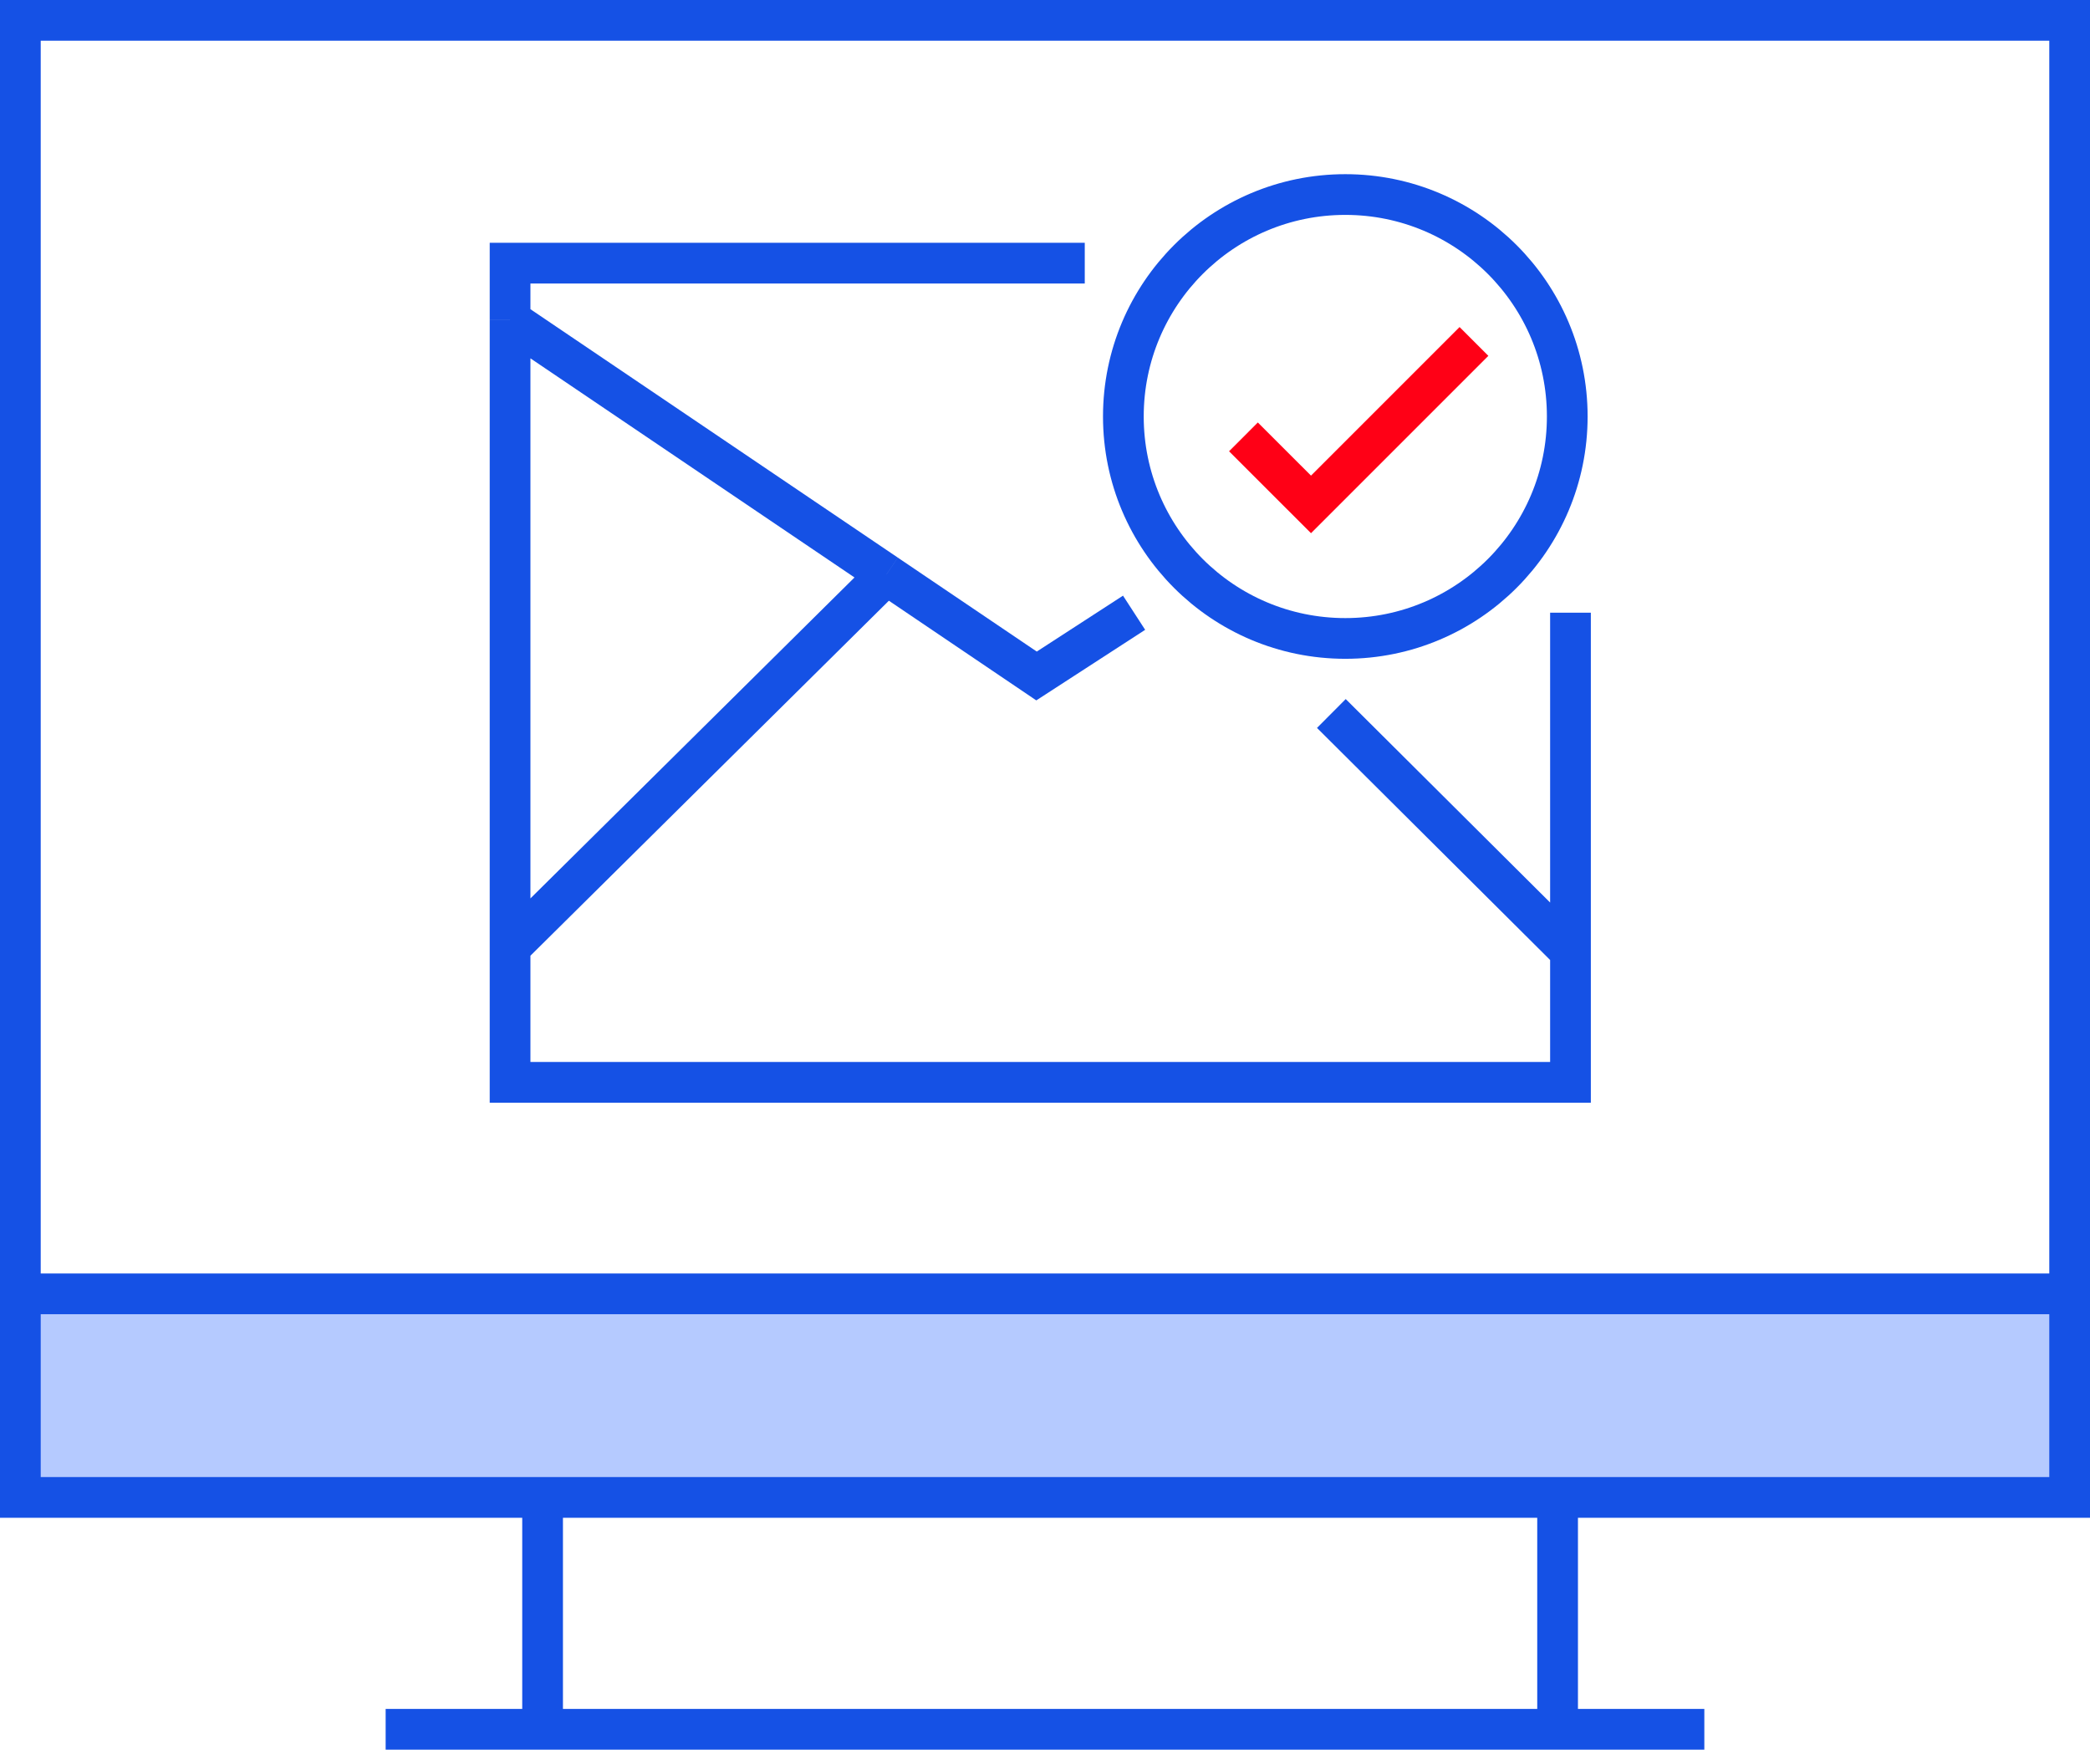
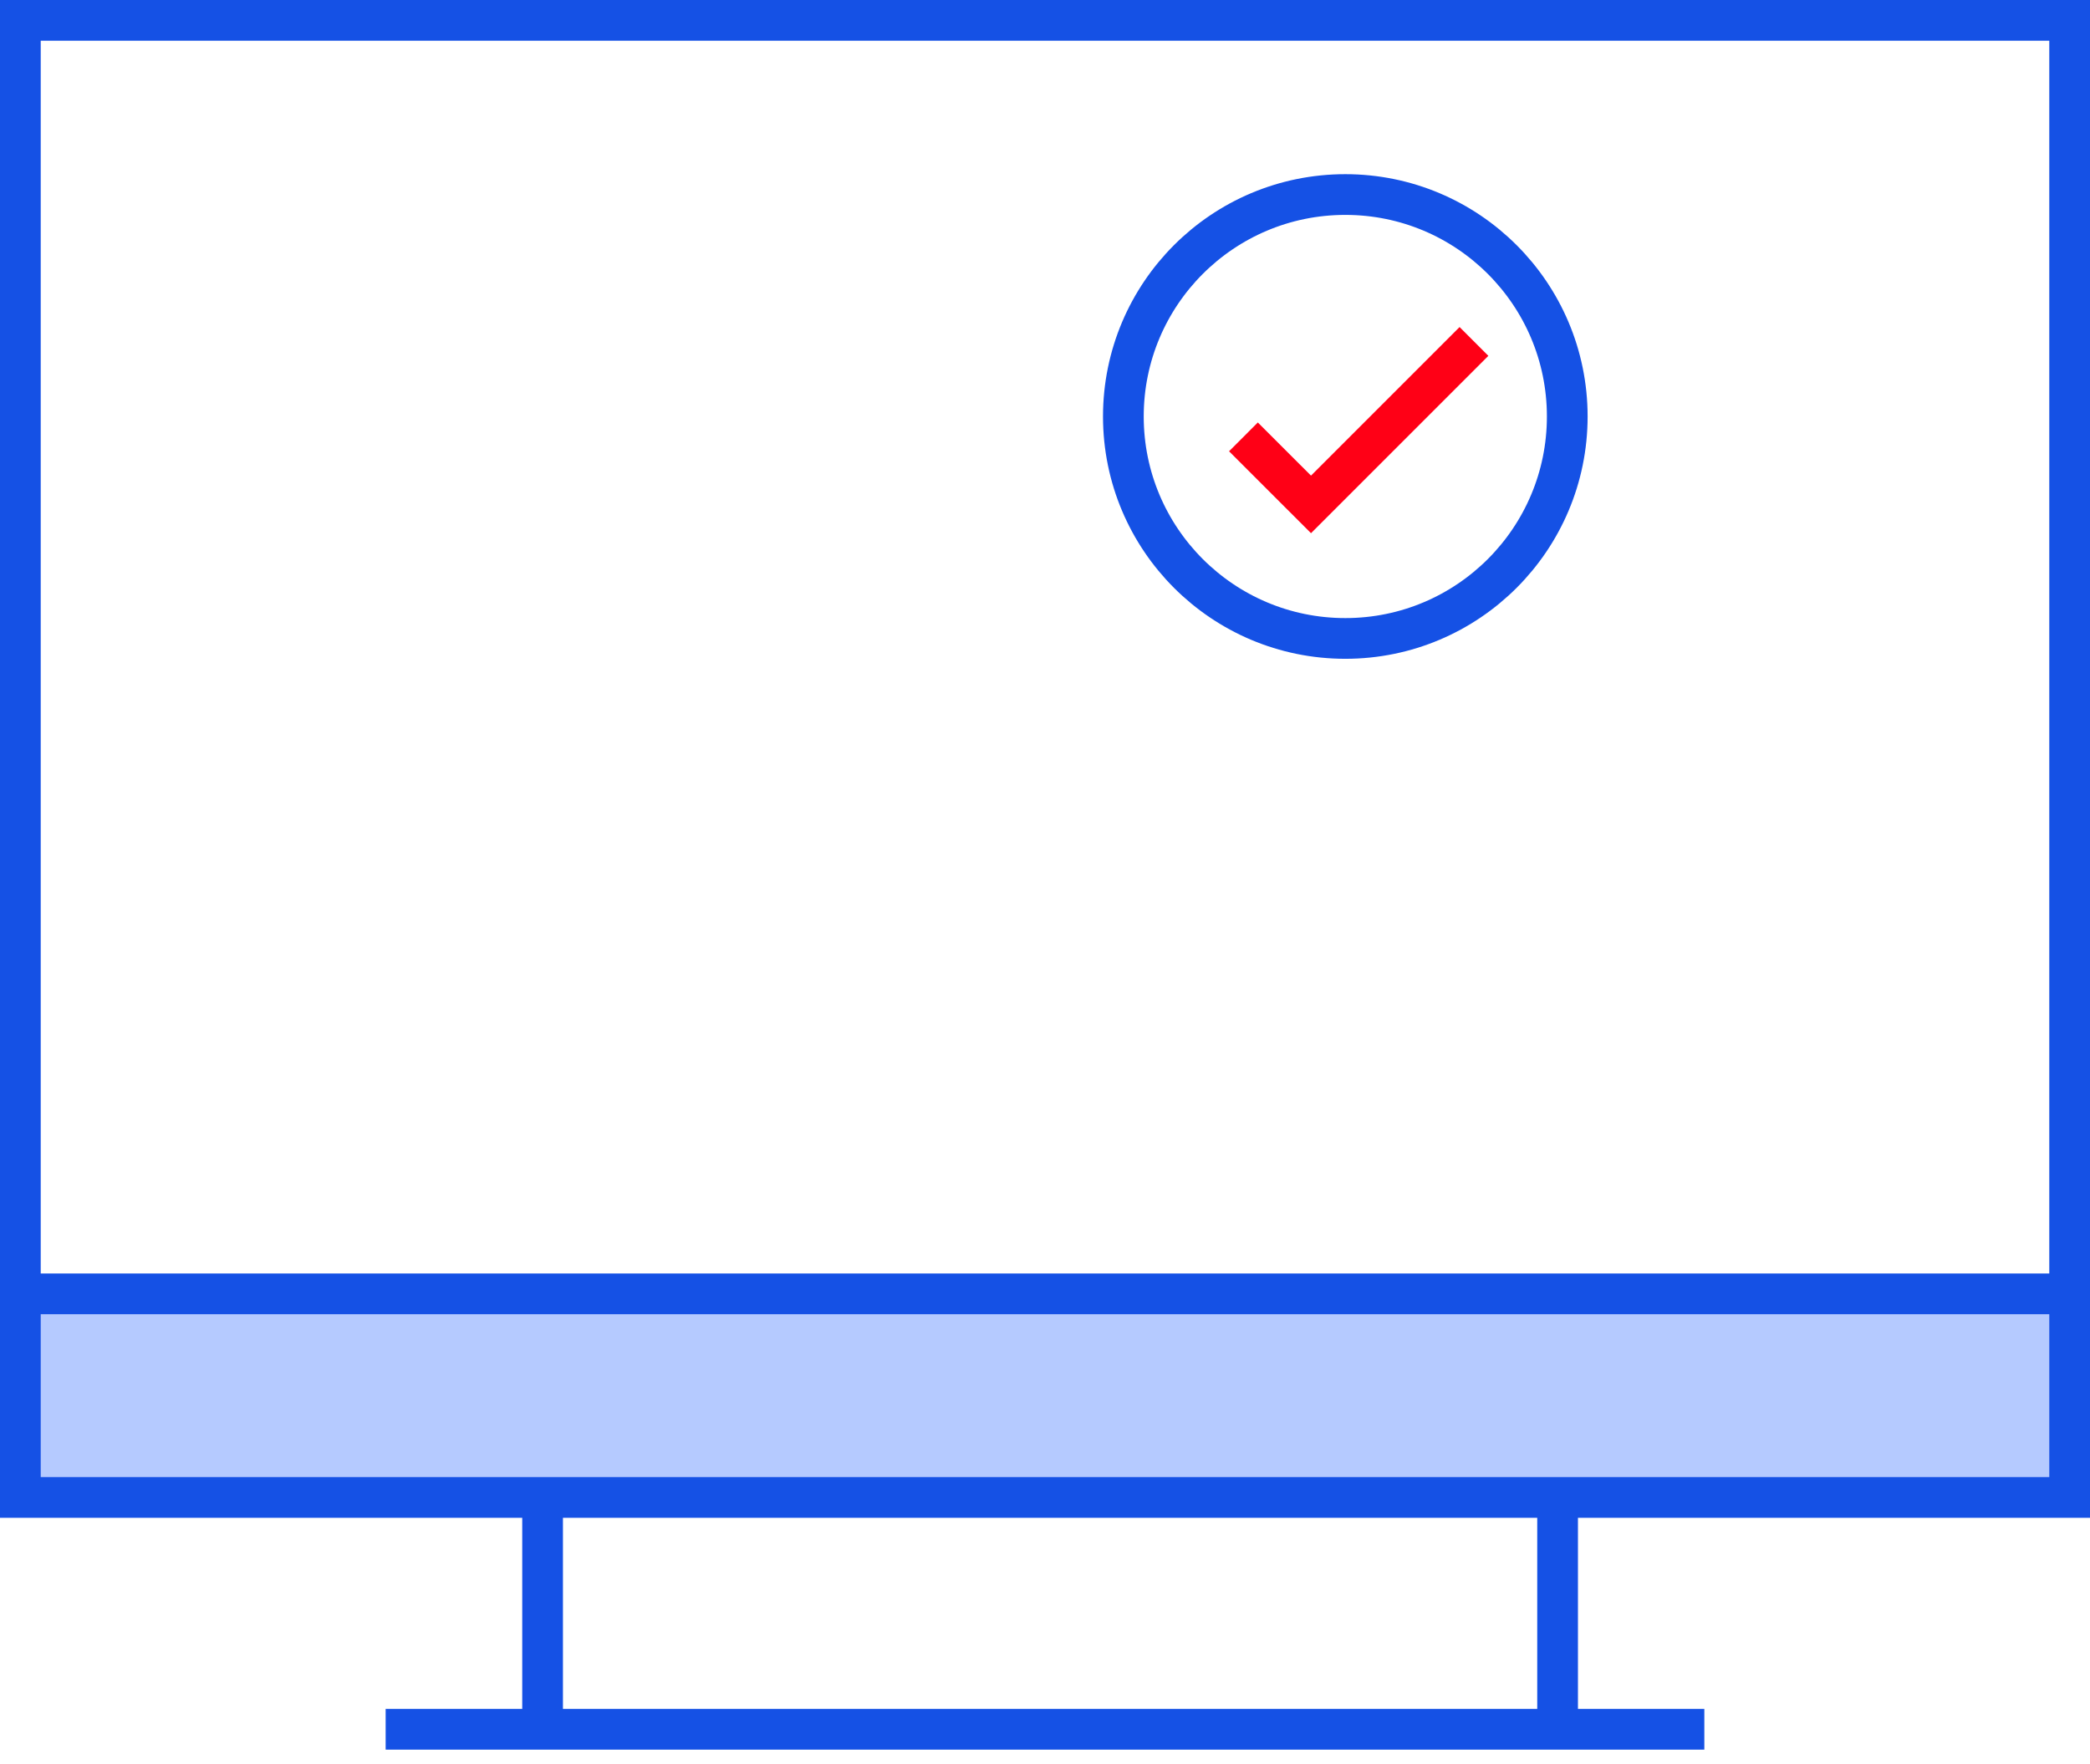
<svg xmlns="http://www.w3.org/2000/svg" width="77" height="65" fill="none">
  <path fill="#B5CAFF" d="M0 47.667h76.542v7.792H0z" />
  <path stroke="#1551E5" stroke-width="1.5" d="M.75.75h75.5v54.417H.75zM.458 47.667h76.083M19.99 55.459v8.25m37.395-8.25v8.25m-43.177 0h48.583" />
-   <path stroke="#1551E5" stroke-width="1.5" d="M39.965 9.695H18.792v2.094M57.86 22.573v17.302H18.792v-4.977m0-23.109 13.865 9.375M18.792 11.79v23.109m22.99-12.325-3.594 2.33-5.53-3.739m0 0L18.791 34.898M49.05 26.286l8.73 8.69" />
  <circle cx="49.564" cy="15.344" r="8.177" stroke="#1551E5" stroke-width="1.5" />
  <path stroke="#FF0016" stroke-width="1.5" d="m45.811 16.095 2.489 2.488 6.004-6.004" />
</svg>